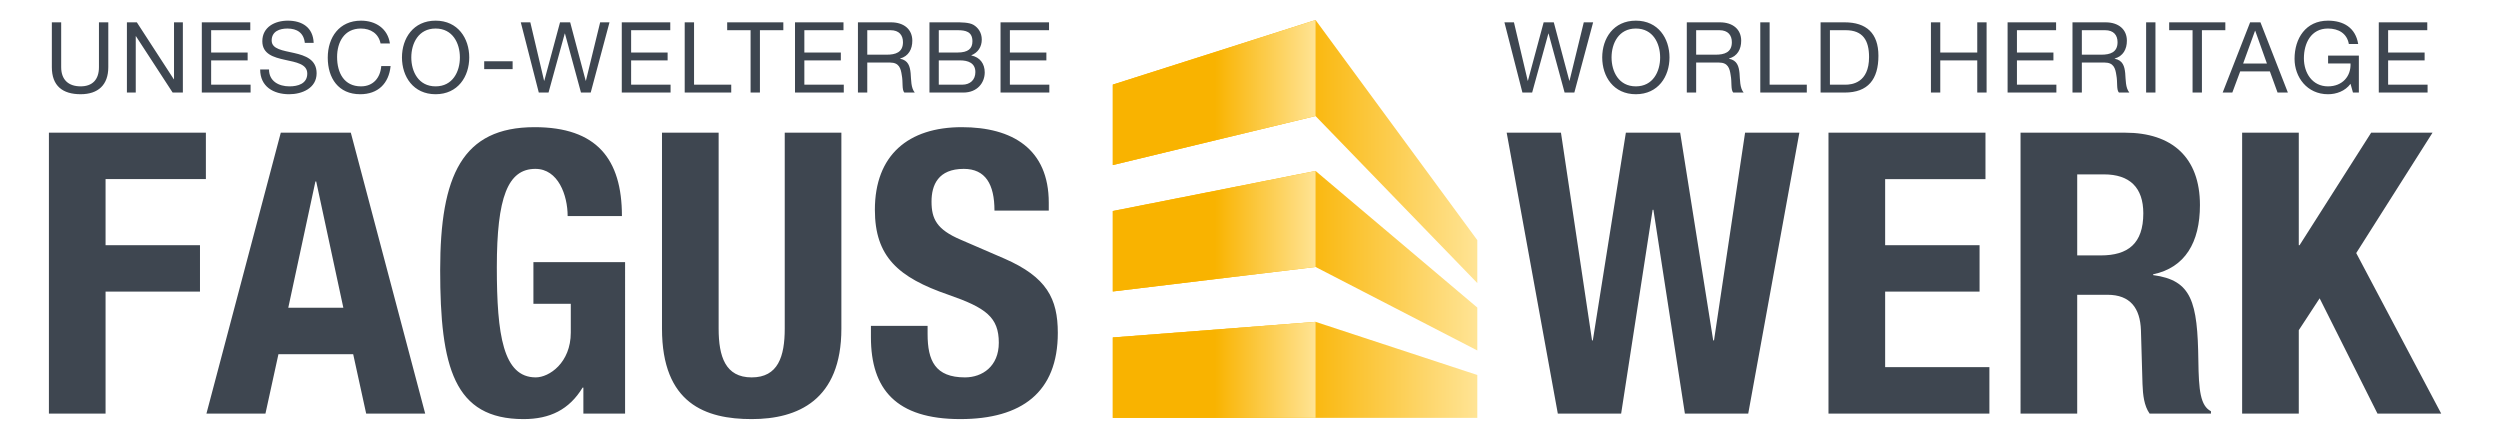
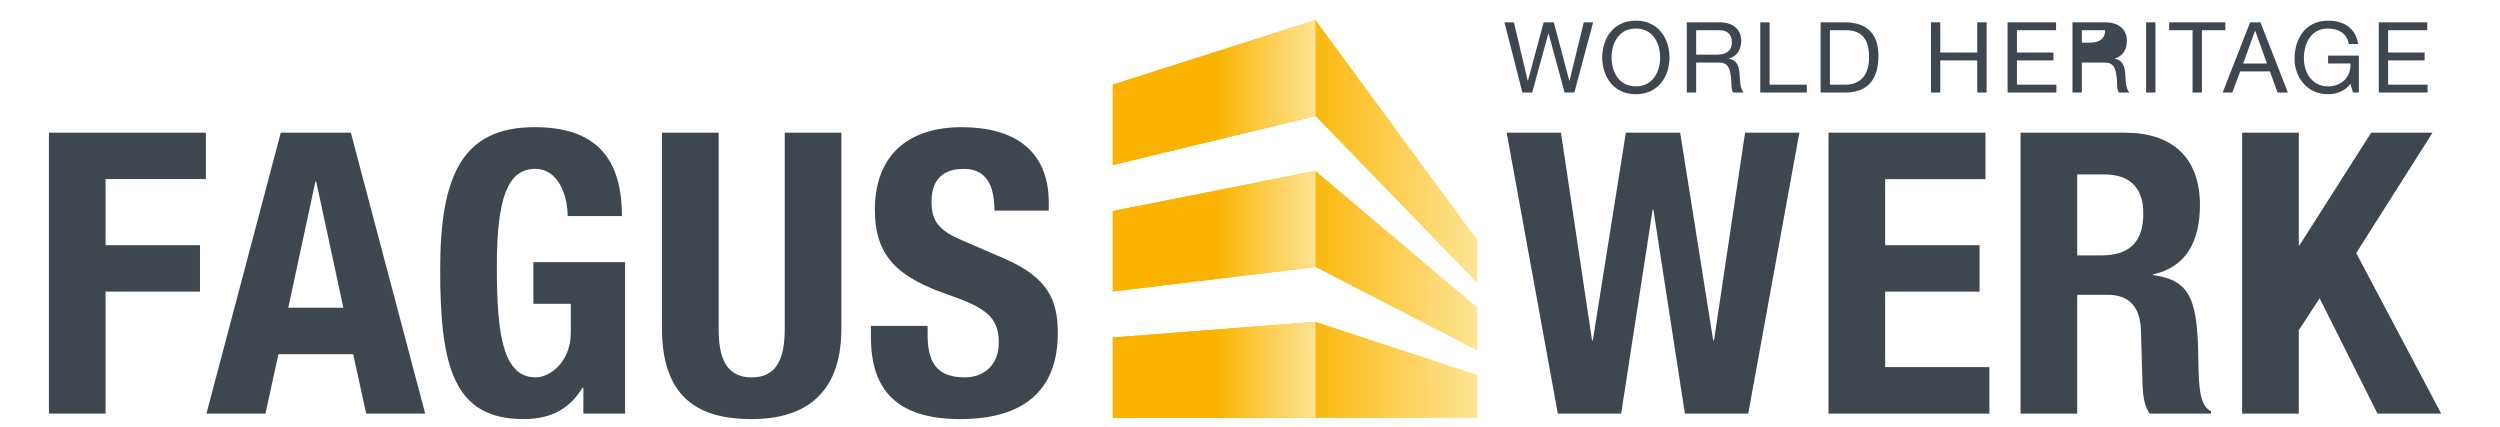
<svg xmlns="http://www.w3.org/2000/svg" xmlns:xlink="http://www.w3.org/1999/xlink" version="1.1" id="Ebene_1" x="0px" y="0px" width="354.332px" height="60.513px" viewBox="0 -3.82 354.332 60.513" enable-background="new 0 -3.82 354.332 60.513" xml:space="preserve">
  <g>
    <g>
      <defs>
        <polygon id="SVGID_1_" points="209.383,36.299 209.383,30.218 186.457,-0.985 157.72,8.171 157.72,19.573 186.457,12.628    " />
      </defs>
      <linearGradient id="SVGID_2_" gradientUnits="userSpaceOnUse" x1="157.72" y1="17.657" x2="209.383" y2="17.657">
        <stop offset="0" style="stop-color:#F9B300" />
        <stop offset="0.5" style="stop-color:#F9B300" />
        <stop offset="1" style="stop-color:#FFE495" />
      </linearGradient>
      <use xlink:href="#SVGID_1_" overflow="visible" fill="url(#SVGID_2_)" />
      <clipPath id="SVGID_3_">
        <use xlink:href="#SVGID_1_" overflow="visible" />
      </clipPath>
    </g>
    <g>
      <defs>
        <polygon id="SVGID_4_" points="209.383,45.853 209.383,39.773 186.457,20.406 157.72,26.089 157.72,37.491 186.457,34.018    " />
      </defs>
      <linearGradient id="SVGID_5_" gradientUnits="userSpaceOnUse" x1="157.72" y1="33.13" x2="209.383" y2="33.13">
        <stop offset="0" style="stop-color:#F9B300" />
        <stop offset="0.5" style="stop-color:#F9B300" />
        <stop offset="1" style="stop-color:#FFE495" />
      </linearGradient>
      <use xlink:href="#SVGID_4_" overflow="visible" fill="url(#SVGID_5_)" />
      <clipPath id="SVGID_6_">
        <use xlink:href="#SVGID_4_" overflow="visible" />
      </clipPath>
    </g>
    <g>
      <defs>
        <polygon id="SVGID_7_" points="209.383,55.408 209.383,49.329 186.457,41.796 157.72,44.006 157.72,55.408 186.457,55.408    " />
      </defs>
      <linearGradient id="SVGID_8_" gradientUnits="userSpaceOnUse" x1="157.72" y1="48.602" x2="209.383" y2="48.602">
        <stop offset="0" style="stop-color:#F9B300" />
        <stop offset="0.5" style="stop-color:#F9B300" />
        <stop offset="1" style="stop-color:#FFE495" />
      </linearGradient>
      <use xlink:href="#SVGID_7_" overflow="visible" fill="url(#SVGID_8_)" />
      <clipPath id="SVGID_9_">
        <use xlink:href="#SVGID_7_" overflow="visible" />
      </clipPath>
    </g>
    <g>
      <defs>
        <polygon id="SVGID_10_" points="157.719,19.573 157.719,8.171 186.457,-0.985 186.457,12.628    " />
      </defs>
      <clipPath id="SVGID_11_">
        <use xlink:href="#SVGID_10_" overflow="visible" />
      </clipPath>
      <linearGradient id="SVGID_12_" gradientUnits="userSpaceOnUse" x1="-302.972" y1="154.827" x2="-302.572" y2="154.827" gradientTransform="matrix(71.97 0 0 -71.97 21962.693 11152.296)">
        <stop offset="0" style="stop-color:#F9B300" />
        <stop offset="0.5" style="stop-color:#F9B300" />
        <stop offset="1" style="stop-color:#FFE495" />
      </linearGradient>
      <rect x="157.719" y="-0.985" clip-path="url(#SVGID_11_)" fill="url(#SVGID_12_)" width="28.737" height="20.558" />
    </g>
    <g>
      <defs>
        <polygon id="SVGID_13_" points="157.719,37.491 157.719,26.089 186.457,20.406 186.457,34.018    " />
      </defs>
      <clipPath id="SVGID_14_">
        <use xlink:href="#SVGID_13_" overflow="visible" />
      </clipPath>
      <linearGradient id="SVGID_15_" gradientUnits="userSpaceOnUse" x1="-302.972" y1="155.179" x2="-302.572" y2="155.179" gradientTransform="matrix(71.97 0 0 -71.97 21962.693 11197.171)">
        <stop offset="0" style="stop-color:#F9B300" />
        <stop offset="0.5" style="stop-color:#F9B300" />
        <stop offset="1" style="stop-color:#FFE495" />
      </linearGradient>
      <rect x="157.719" y="20.406" clip-path="url(#SVGID_14_)" fill="url(#SVGID_15_)" width="28.737" height="17.084" />
    </g>
    <g>
      <defs>
        <polygon id="SVGID_16_" points="157.719,55.408 157.719,44.006 186.457,41.796 186.457,55.408    " />
      </defs>
      <clipPath id="SVGID_17_">
        <use xlink:href="#SVGID_16_" overflow="visible" />
      </clipPath>
      <linearGradient id="SVGID_18_" gradientUnits="userSpaceOnUse" x1="-302.972" y1="155.528" x2="-302.572" y2="155.528" gradientTransform="matrix(71.97 0 0 -71.97 21962.693 11242.046)">
        <stop offset="0" style="stop-color:#F9B300" />
        <stop offset="0.5" style="stop-color:#F9B300" />
        <stop offset="1" style="stop-color:#FFE495" />
      </linearGradient>
      <rect x="157.719" y="41.796" clip-path="url(#SVGID_17_)" fill="url(#SVGID_18_)" width="28.737" height="13.612" />
    </g>
    <path fill="#3E4650" d="M317.784,14.985v39.813h8.029v-11.82l2.956-4.517l8.197,16.337h9.032l-12.044-22.751l10.816-17.062h-8.698   l-10.149,15.949h-0.11V14.985H317.784z M286.378,54.798h8.03V37.96h4.294c3.233,0,4.627,1.894,4.739,5.018l0.222,7.638   c0.057,1.562,0.225,3.068,1.005,4.183h8.698v-0.333c-1.504-0.781-1.729-2.955-1.785-7.138c-0.109-8.422-0.946-11.43-6.411-12.158   v-0.111c4.516-0.946,6.635-4.515,6.635-9.812c0-6.803-4.015-10.261-10.594-10.261h-14.833V54.798z M294.409,20.896h3.793   c3.623,0,5.575,1.839,5.575,5.52c0,4.294-2.175,5.965-6.024,5.965h-3.344V20.896z M259.156,14.985v39.813h22.807v-6.58h-14.776   V37.51h13.382v-6.577h-13.382v-9.369h14.22v-6.58H259.156z M220.793,54.798h8.977l4.461-28.884h0.111l4.462,28.884h8.978   l7.248-39.813h-7.694l-4.403,29.443h-0.115l-4.682-29.443h-7.696l-4.683,29.443h-0.112l-4.405-29.443h-7.694L220.793,54.798z" />
    <path fill="#3E4650" d="M123.439,42.363v1.617c0,7.361,3.569,11.599,12.657,11.599c8.7,0,13.831-3.791,13.831-12.212   c0-4.852-1.562-7.918-7.584-10.54l-6.19-2.676c-3.401-1.45-4.125-2.955-4.125-5.408c0-2.342,0.947-4.628,4.572-4.628   c3.067,0,4.349,2.174,4.349,5.91h7.696V24.91c0-7.64-5.187-10.706-12.323-10.706c-7.584,0-12.323,3.958-12.323,11.709   c0,6.635,3.29,9.59,10.428,12.046c5.296,1.839,7.137,3.177,7.137,6.8c0,3.348-2.342,4.909-4.795,4.909   c-4.239,0-5.298-2.397-5.298-6.135v-1.171H123.439z M93.826,14.985v27.77c0,10.648,6.188,12.824,12.713,12.824   c6.524,0,12.712-2.677,12.712-12.824v-27.77h-8.028v27.77c0,3.958-0.949,6.914-4.684,6.914c-3.736,0-4.685-2.956-4.685-6.914   v-27.77H93.826z M88.148,26.805c0-8.085-3.569-12.601-12.379-12.601c-10.259,0-13.382,6.859-13.382,20.241   c0,13.772,1.951,21.134,11.821,21.134c3.737,0,6.468-1.34,8.364-4.461h0.112v3.68h5.911V33.329H75.602v5.913h5.297v4.069   c0,4.294-3.067,6.357-4.962,6.357c-4.629,0-5.521-6.022-5.521-15.611c0-9.928,1.562-13.942,5.465-13.942   c3.234,0,4.572,3.735,4.572,6.69H88.148z M44.705,21.899h0.111l3.847,17.9h-7.806L44.705,21.899z M29.259,54.798h8.364l1.841-8.42   h10.594l1.841,8.42h8.364l-10.54-39.813h-9.925L29.259,54.798z M6.932,54.798h8.03V37.51h13.382v-6.577H14.962v-9.369H29.18v-6.58   H6.932V54.798z" />
-     <path fill="#3E4650" d="M337.151,9.298h6.917V8.183h-5.593V4.739h5.174V3.624h-5.174V0.46h5.549v-1.116h-6.873V9.298z    M333.492,9.298h0.837V4.057h-4.362v1.115h3.179c0.083,1.812-1.145,3.248-3.192,3.248c-2.217,0-3.416-1.896-3.416-3.973   c0-2.134,1.004-4.224,3.416-4.224c1.477,0,2.689,0.683,2.953,2.188h1.325c-0.377-2.327-2.105-3.304-4.278-3.304   c-3.152,0-4.741,2.51-4.741,5.41c0,2.592,1.771,5.018,4.741,5.018c1.17,0,2.424-0.432,3.192-1.477L333.492,9.298z M319.612,0.544   h0.028l1.658,4.641h-3.373L319.612,0.544z M315.025,9.298h1.369l1.114-2.997h4.208l1.089,2.997h1.462l-3.887-9.953h-1.465   L315.025,9.298z M310.759,9.298h1.326V0.46h3.318v-1.116h-7.961V0.46h3.316V9.298z M304.176,9.298h1.323v-9.953h-1.323V9.298z    M293.74,9.298h1.326V5.046h3.233c1.282,0,1.52,0.822,1.658,1.799c0.196,0.976-0.014,2.048,0.363,2.453h1.478   c-0.558-0.682-0.502-1.769-0.586-2.746c-0.098-0.976-0.334-1.825-1.492-2.049V4.475c1.199-0.335,1.729-1.325,1.729-2.524   c0-1.589-1.157-2.606-3.024-2.606h-4.686V9.298z M295.066,3.93V0.46h3.289c1.241,0,1.771,0.725,1.771,1.7   c0,1.45-1.061,1.77-2.3,1.77H295.066z M284.542,9.298h6.915V8.183h-5.59V4.739h5.171V3.624h-5.171V0.46h5.548v-1.116h-6.873V9.298z    M273.677,9.298H275V4.739h5.242v4.559h1.324v-9.953h-1.324v4.28H275v-4.28h-1.323V9.298z M259.361,0.46h2.229   c2.438,0,3.317,1.436,3.317,3.806c0,3.666-2.438,3.917-3.347,3.917h-2.2V0.46z M258.036,9.298h3.416   c3.318,0,4.782-1.881,4.782-5.213c0-3.207-1.716-4.74-4.782-4.74h-3.416V9.298z M249.49,9.298h6.594V8.183h-5.269v-8.839h-1.325   V9.298z M239.074,9.298h1.327V5.046h3.232c1.283,0,1.521,0.822,1.659,1.799c0.193,0.976-0.013,2.048,0.364,2.453h1.475   c-0.557-0.682-0.5-1.769-0.583-2.746c-0.099-0.976-0.335-1.825-1.493-2.049V4.475c1.199-0.335,1.729-1.325,1.729-2.524   c0-1.589-1.154-2.606-3.024-2.606h-4.686V9.298z M240.401,3.93V0.46h3.289c1.241,0,1.77,0.725,1.77,1.7   c0,1.45-1.06,1.77-2.299,1.77H240.401z M228.41,4.322c0-2.008,1.02-4.098,3.443-4.098c2.426,0,3.443,2.09,3.443,4.098   c0,2.008-1.018,4.098-3.443,4.098C229.429,8.42,228.41,6.329,228.41,4.322 M227.087,4.322c0,2.705,1.602,5.213,4.766,5.213   s4.769-2.509,4.769-5.213c0-2.704-1.604-5.214-4.769-5.214S227.087,1.617,227.087,4.322 M225.799-0.656h-1.325l-2.021,8.281h-0.028   l-2.202-8.281h-1.436l-2.23,8.281h-0.028l-1.953-8.281h-1.35l2.55,9.953h1.38l2.3-8.364h0.027l2.272,8.364h1.381L225.799-0.656z" />
-     <path fill="#3E4650" d="M141.809,9.298h6.915V8.183h-5.59V4.739h5.172V3.624h-5.172V0.46h5.548v-1.116h-6.873V9.298z M133.057,0.46   h2.649c1.143,0,2.119,0.195,2.119,1.575c0,1.046-0.614,1.589-2.119,1.589h-2.649V0.46z M131.733,9.298h4.81   c1.979,0,3.025-1.394,3.025-2.857c0-1.228-0.67-2.147-1.896-2.398V4.015c0.92-0.377,1.478-1.172,1.478-2.231   c0-0.976-0.516-1.686-1.17-2.077c-0.601-0.363-1.757-0.363-2.636-0.363h-3.61V9.298z M133.057,4.739h3.024   c1.116,0,2.161,0.363,2.161,1.659c0,1.088-0.724,1.785-1.868,1.785h-3.318V4.739z M121.597,9.298h1.324V5.046h3.233   c1.283,0,1.52,0.822,1.66,1.799c0.195,0.976-0.015,2.048,0.361,2.453h1.479c-0.558-0.682-0.502-1.769-0.586-2.746   c-0.098-0.976-0.334-1.825-1.491-2.049V4.475c1.199-0.335,1.728-1.325,1.728-2.524c0-1.589-1.157-2.606-3.024-2.606h-4.684V9.298z    M122.921,3.93V0.46h3.29c1.241,0,1.77,0.725,1.77,1.7c0,1.45-1.059,1.77-2.299,1.77H122.921z M112.678,9.298h6.914V8.183h-5.589   V4.739h5.171V3.624h-5.171V0.46h5.547v-1.116h-6.872V9.298z M106.382,9.298h1.325V0.46h3.317v-1.116h-7.959V0.46h3.317V9.298z    M97.046,9.298h6.594V8.183h-5.27v-8.839h-1.325V9.298z M88.127,9.298h6.915V8.183h-5.591V4.739h5.172V3.624h-5.172V0.46H95v-1.116   h-6.874V9.298z M86.386-0.656h-1.324l-2.021,8.281h-0.028l-2.202-8.281h-1.436l-2.231,8.281h-0.028l-1.951-8.281h-1.352   l2.551,9.953h1.38l2.3-8.364h0.028l2.271,8.364h1.381L86.386-0.656z M68.627,5.98h4.029V4.865h-4.029V5.98z M58.295,4.322   c0-2.008,1.018-4.098,3.444-4.098c2.426,0,3.443,2.09,3.443,4.098c0,2.008-1.018,4.098-3.443,4.098   C59.312,8.42,58.295,6.329,58.295,4.322 M56.971,4.322c0,2.705,1.604,5.213,4.768,5.213c3.165,0,4.768-2.509,4.768-5.213   c0-2.704-1.603-5.214-4.768-5.214C58.574-0.892,56.971,1.617,56.971,4.322 M55.264,2.342c-0.307-2.118-2.022-3.234-4.1-3.234   c-3.066,0-4.711,2.356-4.711,5.242c0,2.899,1.505,5.185,4.599,5.185c2.51,0,4.057-1.505,4.309-3.987h-1.326   c-0.125,1.645-1.128,2.872-2.872,2.872c-2.383,0-3.387-1.896-3.387-4.168c0-2.077,1.004-4.028,3.373-4.028   c1.38,0,2.509,0.71,2.789,2.118H55.264z M44.457,2.258c-0.083-2.189-1.63-3.15-3.666-3.15c-1.812,0-3.611,0.892-3.611,2.914   c0,1.825,1.603,2.285,3.192,2.634c1.59,0.35,3.178,0.586,3.178,1.953c0,1.436-1.324,1.812-2.522,1.812   c-1.506,0-2.9-0.724-2.9-2.398h-1.254c0,2.426,1.882,3.513,4.112,3.513c1.812,0,3.889-0.85,3.889-2.969   c0-1.952-1.588-2.509-3.177-2.872c-1.604-0.363-3.193-0.544-3.193-1.77c0-1.297,1.115-1.701,2.23-1.701   c1.367,0,2.315,0.613,2.468,2.035H44.457z M28.602,9.298h6.915V8.183h-5.591V4.739h5.172V3.624h-5.172V0.46h5.548v-1.116h-6.872   V9.298z M17.986,9.298h1.254V1.311h0.029l5.2,7.987h1.449v-9.953h-1.254v8.072h-0.028l-5.241-8.072h-1.408V9.298z M15.349-0.656   h-1.325v6.357c0,1.756-0.919,2.718-2.593,2.718c-1.756,0-2.76-0.962-2.76-2.718v-6.357H7.348v6.357c0,2.648,1.52,3.833,4.083,3.833   c2.482,0,3.918-1.324,3.918-3.833V-0.656z" />
+     <path fill="#3E4650" d="M337.151,9.298h6.917V8.183h-5.593V4.739h5.174V3.624h-5.174V0.46h5.549v-1.116h-6.873V9.298z    M333.492,9.298h0.837V4.057h-4.362v1.115h3.179c0.083,1.812-1.145,3.248-3.192,3.248c-2.217,0-3.416-1.896-3.416-3.973   c0-2.134,1.004-4.224,3.416-4.224c1.477,0,2.689,0.683,2.953,2.188h1.325c-0.377-2.327-2.105-3.304-4.278-3.304   c-3.152,0-4.741,2.51-4.741,5.41c0,2.592,1.771,5.018,4.741,5.018c1.17,0,2.424-0.432,3.192-1.477L333.492,9.298z M319.612,0.544   h0.028l1.658,4.641h-3.373L319.612,0.544z M315.025,9.298h1.369l1.114-2.997h4.208l1.089,2.997h1.462l-3.887-9.953h-1.465   L315.025,9.298z M310.759,9.298h1.326V0.46h3.318v-1.116h-7.961V0.46h3.316V9.298z M304.176,9.298h1.323v-9.953h-1.323V9.298z    M293.74,9.298h1.326V5.046h3.233c1.282,0,1.52,0.822,1.658,1.799c0.196,0.976-0.014,2.048,0.363,2.453h1.478   c-0.558-0.682-0.502-1.769-0.586-2.746c-0.098-0.976-0.334-1.825-1.492-2.049V4.475c1.199-0.335,1.729-1.325,1.729-2.524   c0-1.589-1.157-2.606-3.024-2.606h-4.686V9.298z M295.066,3.93V0.46h3.289c0,1.45-1.061,1.77-2.3,1.77H295.066z M284.542,9.298h6.915V8.183h-5.59V4.739h5.171V3.624h-5.171V0.46h5.548v-1.116h-6.873V9.298z    M273.677,9.298H275V4.739h5.242v4.559h1.324v-9.953h-1.324v4.28H275v-4.28h-1.323V9.298z M259.361,0.46h2.229   c2.438,0,3.317,1.436,3.317,3.806c0,3.666-2.438,3.917-3.347,3.917h-2.2V0.46z M258.036,9.298h3.416   c3.318,0,4.782-1.881,4.782-5.213c0-3.207-1.716-4.74-4.782-4.74h-3.416V9.298z M249.49,9.298h6.594V8.183h-5.269v-8.839h-1.325   V9.298z M239.074,9.298h1.327V5.046h3.232c1.283,0,1.521,0.822,1.659,1.799c0.193,0.976-0.013,2.048,0.364,2.453h1.475   c-0.557-0.682-0.5-1.769-0.583-2.746c-0.099-0.976-0.335-1.825-1.493-2.049V4.475c1.199-0.335,1.729-1.325,1.729-2.524   c0-1.589-1.154-2.606-3.024-2.606h-4.686V9.298z M240.401,3.93V0.46h3.289c1.241,0,1.77,0.725,1.77,1.7   c0,1.45-1.06,1.77-2.299,1.77H240.401z M228.41,4.322c0-2.008,1.02-4.098,3.443-4.098c2.426,0,3.443,2.09,3.443,4.098   c0,2.008-1.018,4.098-3.443,4.098C229.429,8.42,228.41,6.329,228.41,4.322 M227.087,4.322c0,2.705,1.602,5.213,4.766,5.213   s4.769-2.509,4.769-5.213c0-2.704-1.604-5.214-4.769-5.214S227.087,1.617,227.087,4.322 M225.799-0.656h-1.325l-2.021,8.281h-0.028   l-2.202-8.281h-1.436l-2.23,8.281h-0.028l-1.953-8.281h-1.35l2.55,9.953h1.38l2.3-8.364h0.027l2.272,8.364h1.381L225.799-0.656z" />
  </g>
</svg>